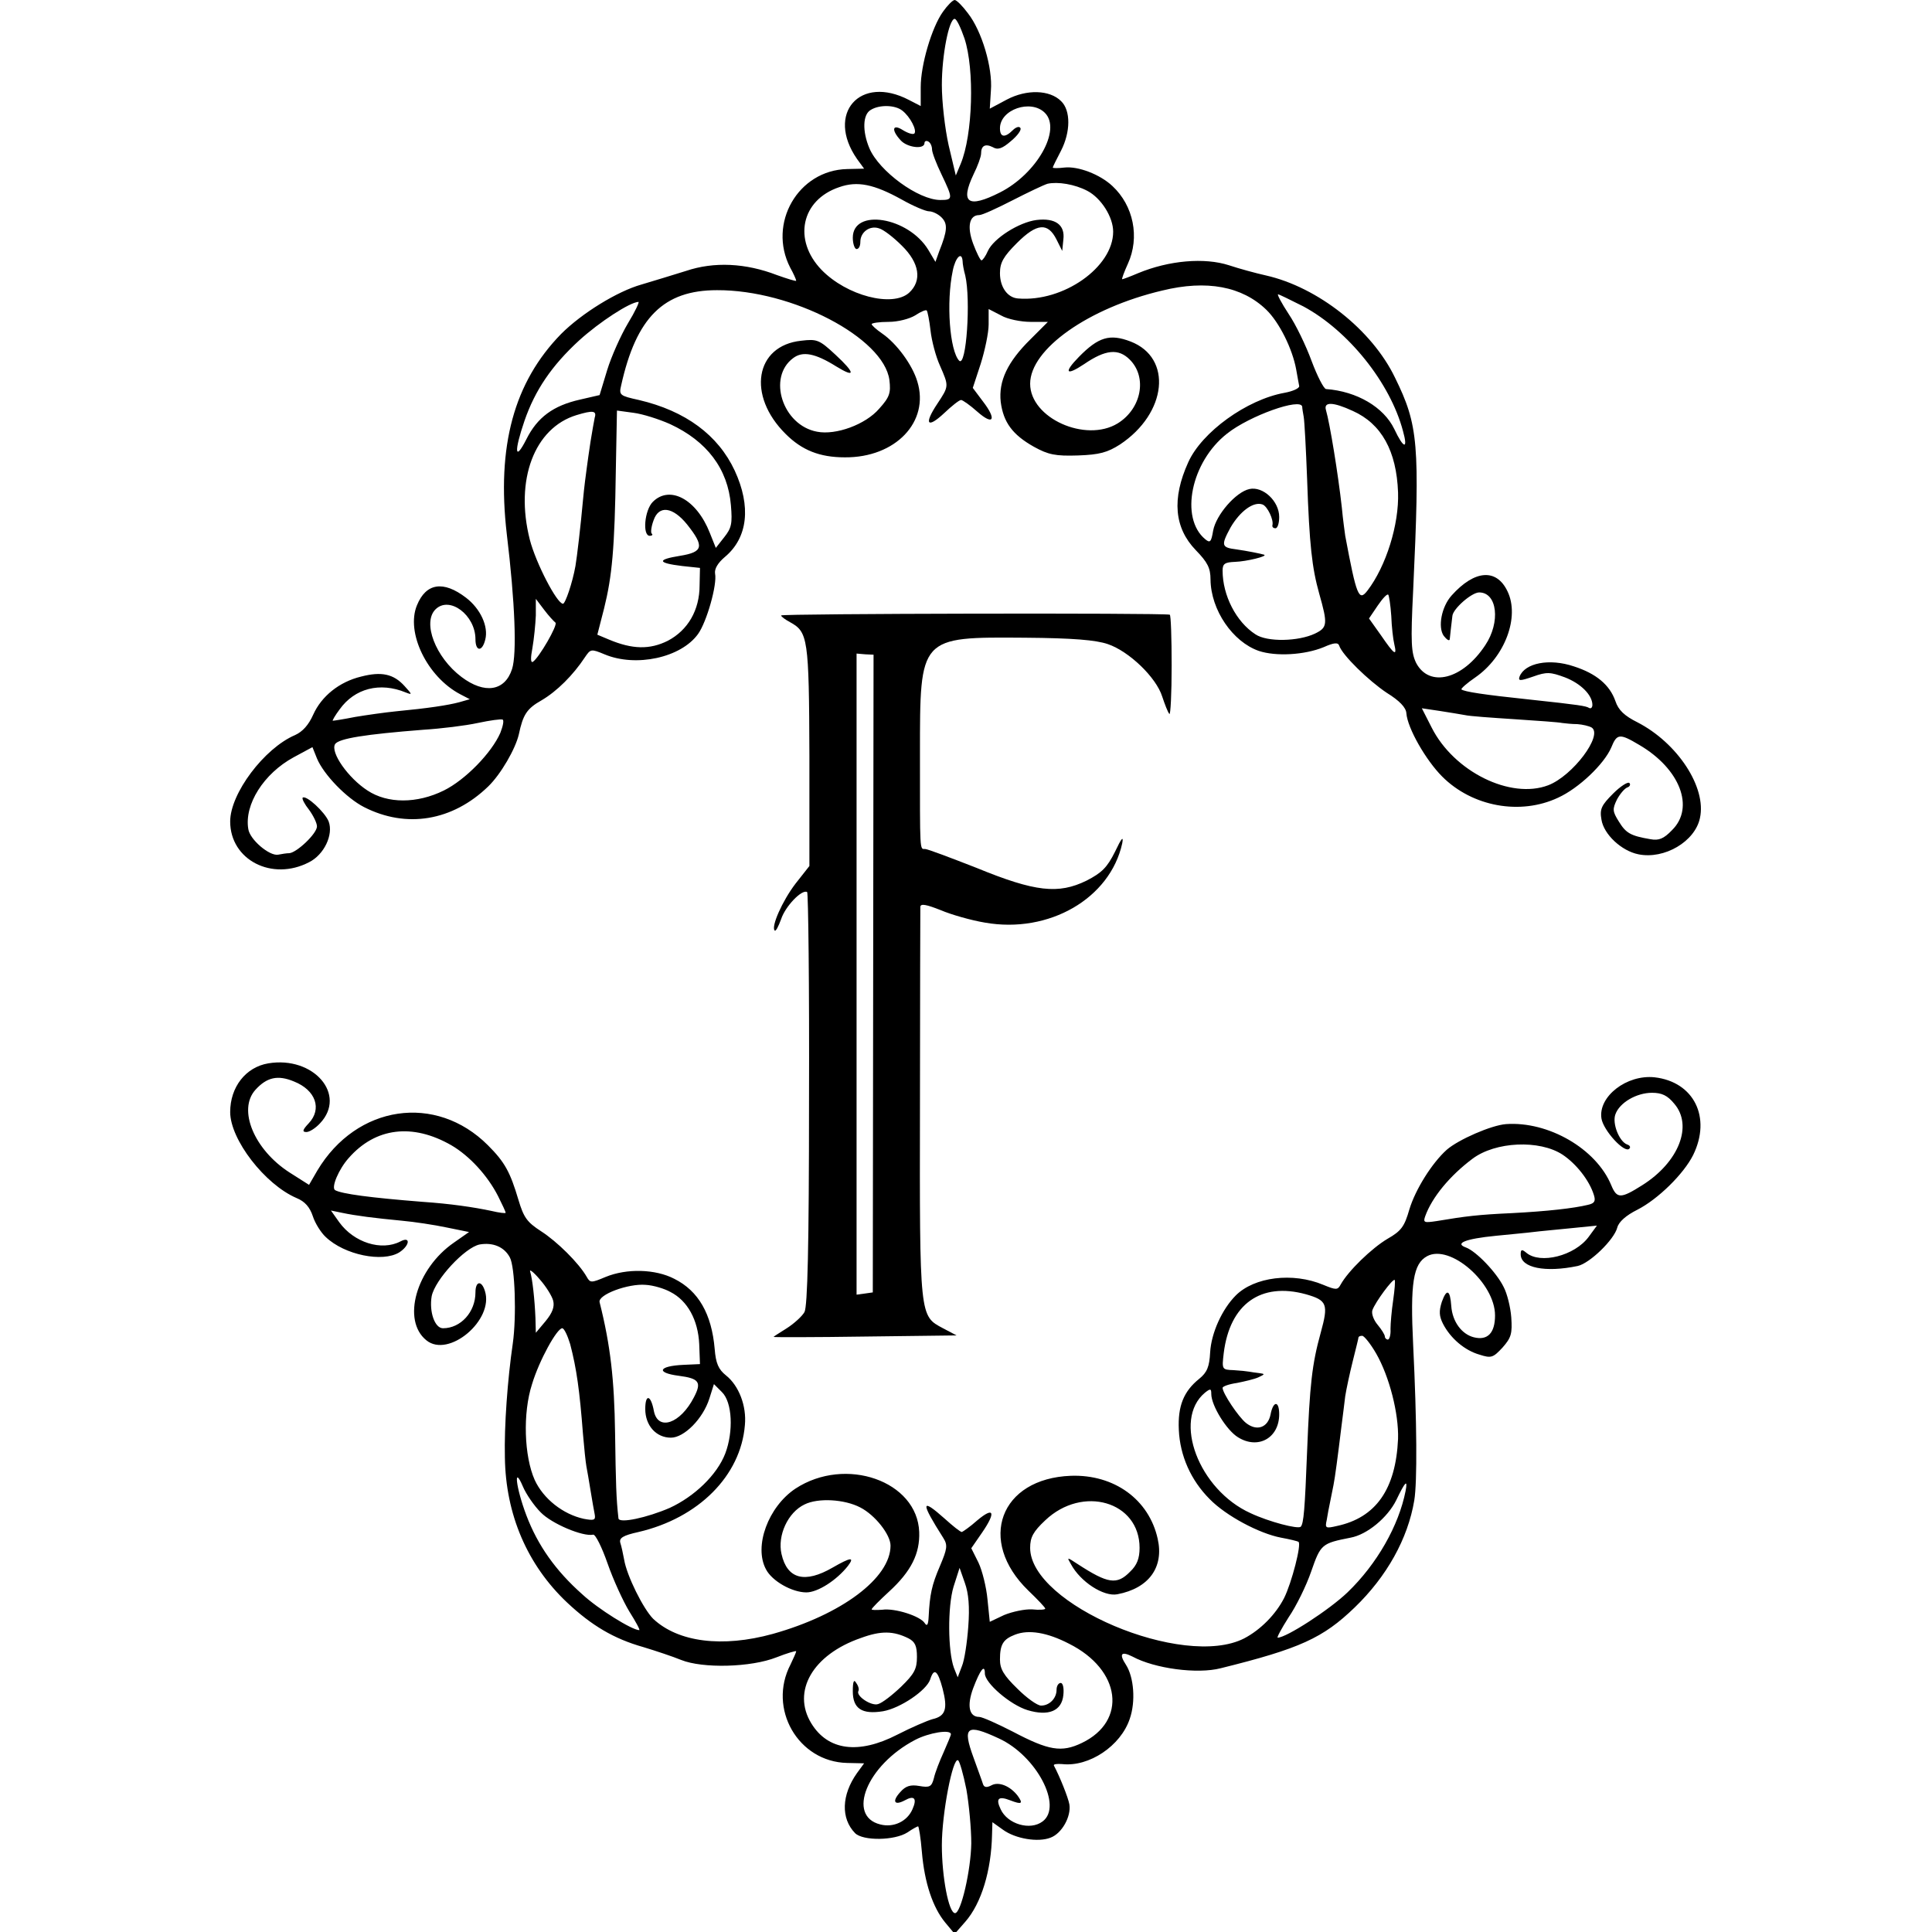
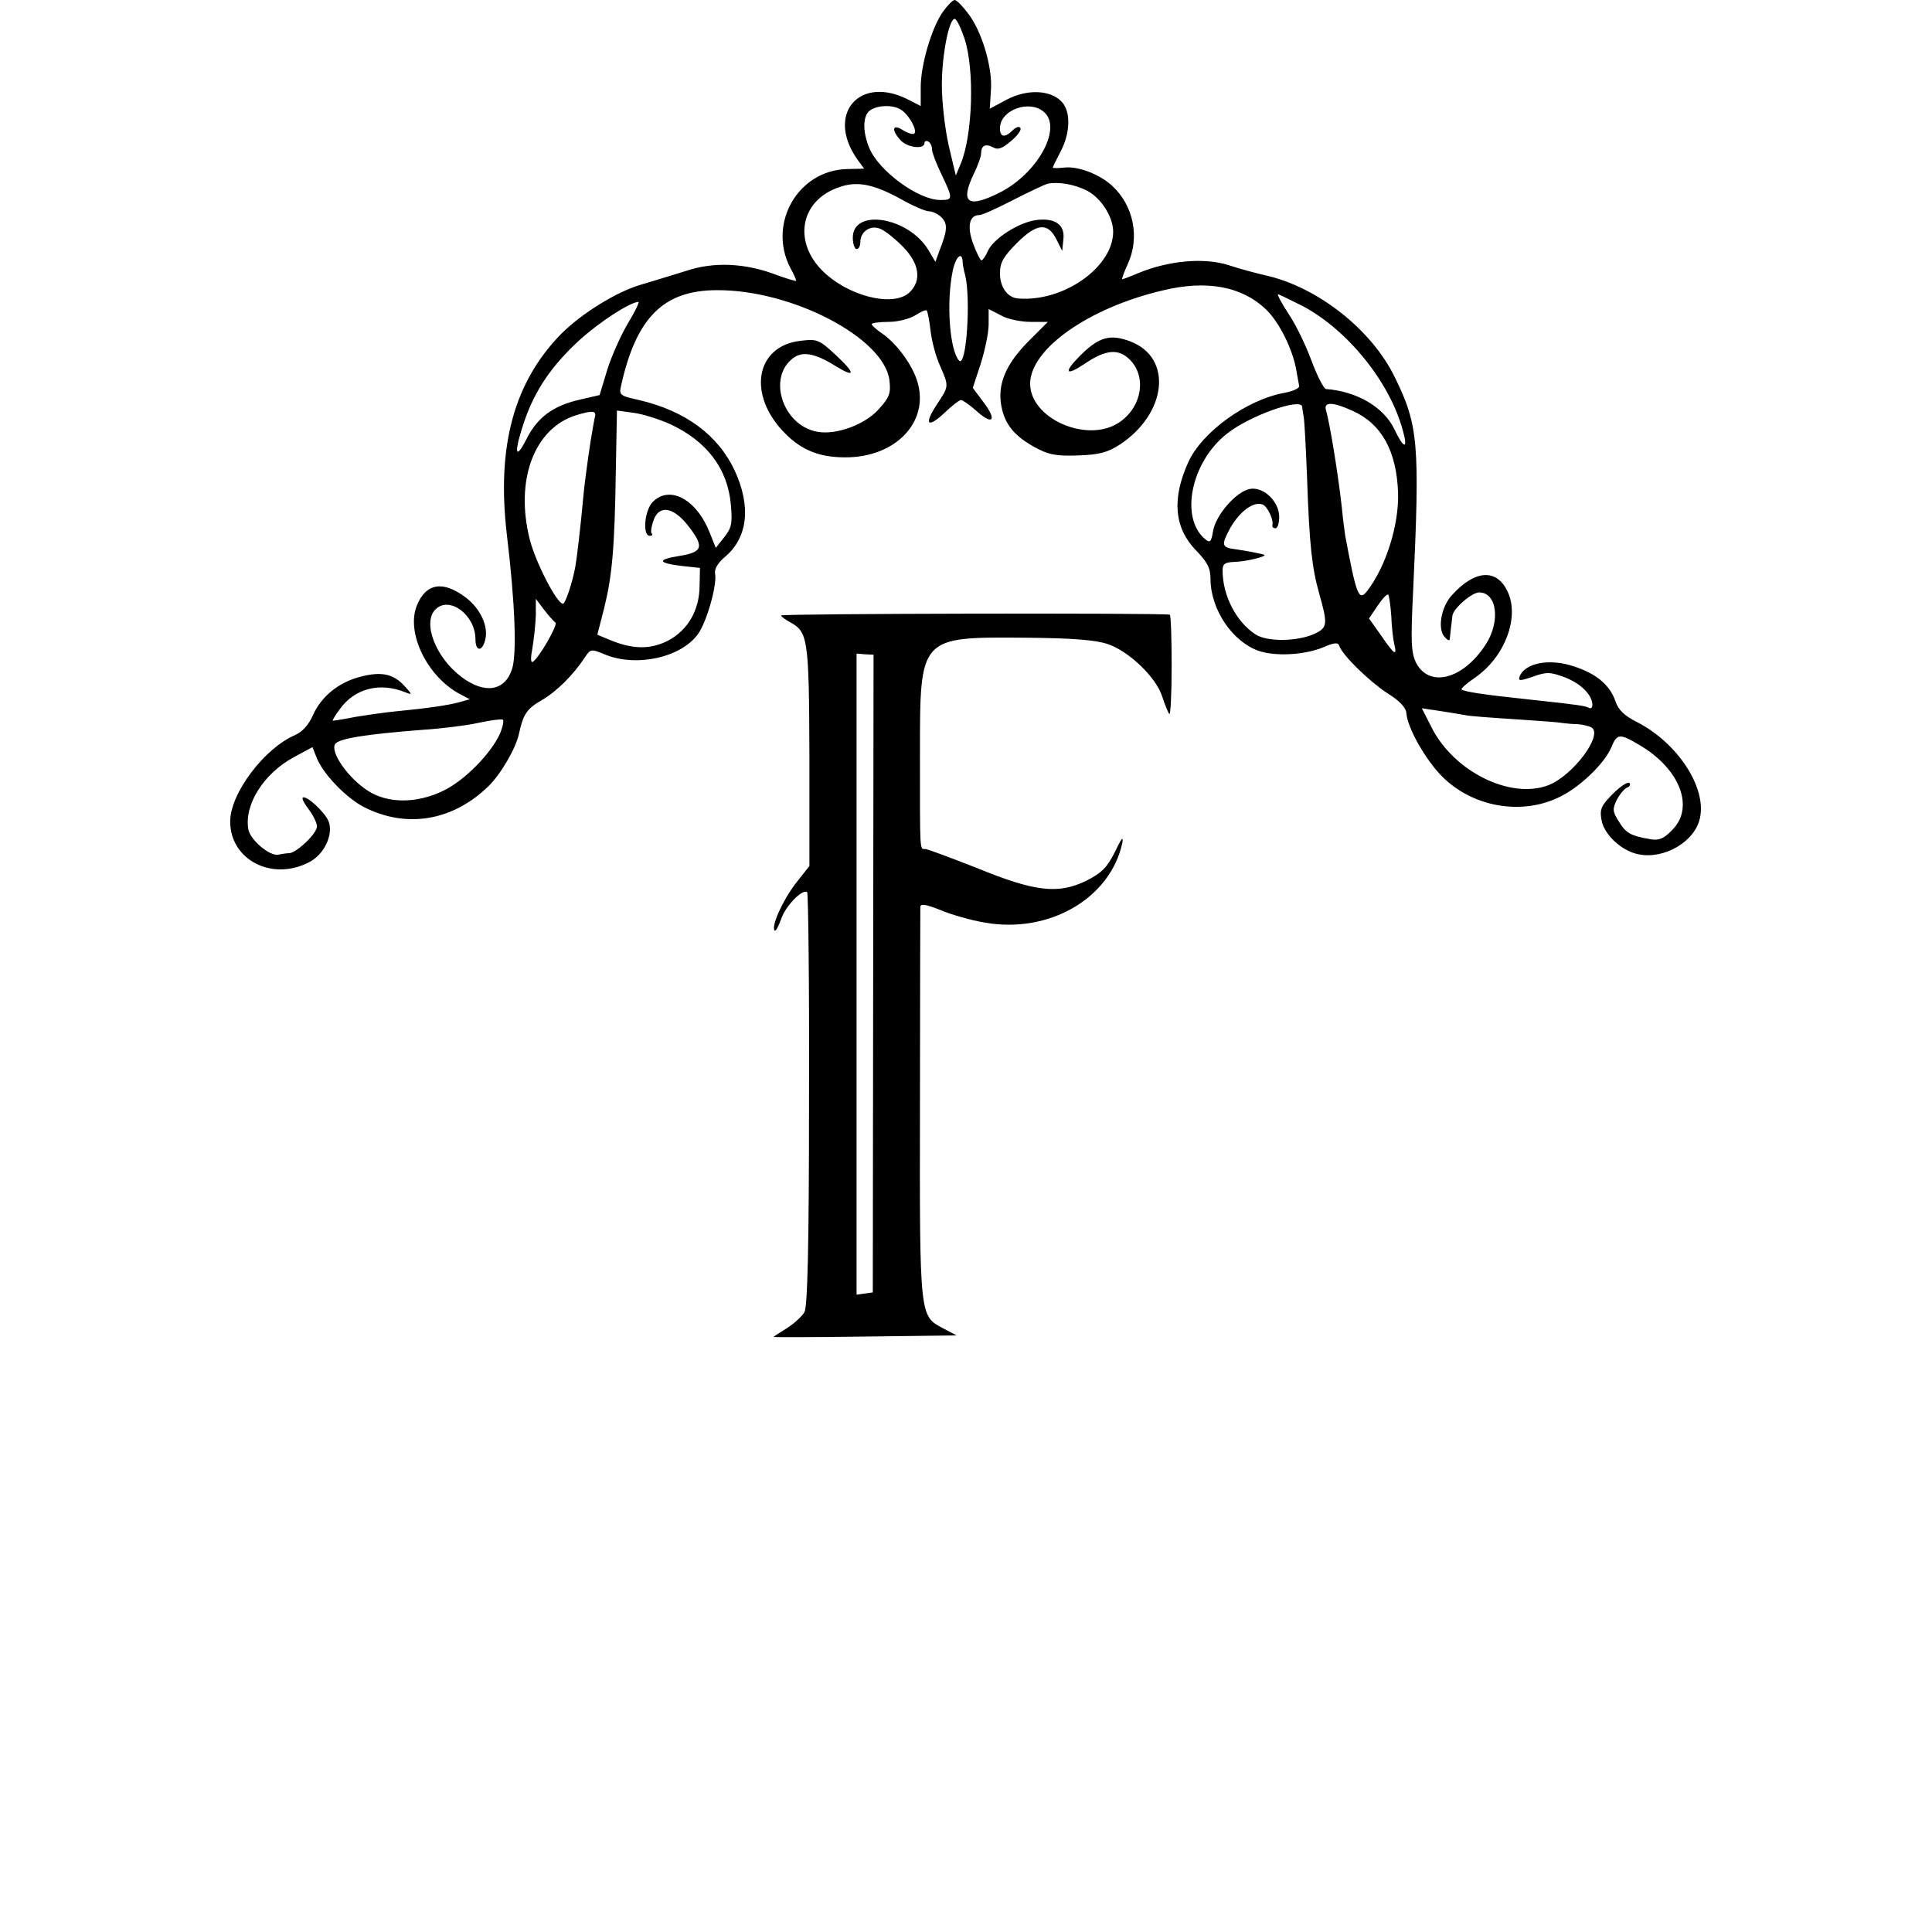
<svg xmlns="http://www.w3.org/2000/svg" version="1.0" width="512pt" height="512pt" viewBox="0 0 512 512" preserveAspectRatio="xMidYMid meet">
  <g transform="translate(0,512) scale(0.1,-0.1)" fill="#000000" stroke="none">
    <path d="M2499 5089 c-30 -42 -59 -141 -59 -200 l0 -50 -31 16 c-130 68 -221 -36 -138 -156 l19 -26 -45 -1 c-130 -3 -211 -144 -151 -261 9 -16 16 -32 16 -35 0 -2 -23 5 -51 15 -83 32 -167 36 -241 11 -35 -11 -88 -27 -118 -36 -64 -18 -158 -76 -213 -131 -125 -128 -171 -297 -144 -530 22 -182 27 -318 14 -358 -19 -59 -73 -67 -134 -21 -69 52 -104 144 -69 179 37 37 106 -15 106 -79 0 -33 18 -34 26 -1 9 35 -13 82 -51 111 -60 46 -106 39 -130 -20 -30 -72 27 -190 115 -236 l25 -13 -28 -8 c-30 -8 -83 -16 -167 -24 -30 -3 -79 -10 -109 -15 -30 -6 -56 -10 -59 -10 -2 0 6 14 18 30 40 56 107 73 175 45 18 -7 18 -6 -3 17 -29 32 -61 39 -115 25 -58 -14 -105 -52 -127 -101 -12 -27 -28 -45 -48 -54 -82 -35 -172 -155 -172 -229 0 -102 111 -159 209 -108 40 20 65 73 52 108 -10 25 -60 71 -69 63 -2 -3 5 -17 17 -32 11 -15 21 -35 21 -44 0 -19 -53 -69 -73 -71 -7 0 -20 -2 -30 -4 -23 -4 -75 40 -79 68 -11 65 41 147 120 190 l50 27 12 -30 c18 -43 78 -105 125 -129 112 -57 234 -37 329 55 33 32 72 99 81 138 11 52 21 68 60 90 41 24 84 67 115 114 15 22 16 23 52 8 83 -35 203 -9 248 54 23 32 51 131 45 160 -2 12 7 28 26 44 61 51 70 134 26 229 -44 94 -130 158 -254 187 -50 11 -53 13 -47 38 40 181 113 253 254 253 199 1 442 -126 457 -238 4 -34 1 -45 -27 -76 -36 -42 -115 -71 -165 -61 -91 17 -132 144 -63 195 25 19 58 13 114 -22 52 -32 51 -18 -2 31 -43 40 -49 42 -91 37 -122 -13 -144 -145 -41 -247 43 -43 90 -62 157 -62 134 -1 225 94 192 201 -13 44 -55 101 -93 127 -16 11 -28 22 -28 25 0 3 20 6 45 6 25 0 55 8 70 17 15 10 29 16 31 13 2 -2 7 -26 10 -53 3 -27 14 -69 25 -93 24 -55 24 -54 -7 -101 -36 -54 -27 -67 18 -25 20 19 40 35 45 35 4 0 24 -14 43 -31 43 -38 52 -21 15 27 l-27 36 21 64 c11 35 21 82 21 104 l0 41 33 -17 c17 -10 53 -17 78 -17 l46 0 -46 -46 c-61 -60 -85 -111 -79 -166 7 -54 31 -87 88 -119 38 -21 57 -25 117 -23 57 2 78 8 111 29 125 83 140 230 28 273 -55 21 -85 12 -137 -41 -41 -42 -34 -51 14 -19 57 39 91 42 121 12 47 -47 31 -130 -32 -169 -85 -52 -232 14 -232 105 0 92 155 201 350 247 118 29 212 11 276 -51 34 -33 69 -103 79 -158 3 -18 7 -38 8 -44 1 -6 -17 -14 -39 -18 -100 -18 -219 -104 -255 -184 -44 -97 -37 -174 20 -233 31 -32 39 -47 39 -78 1 -81 59 -165 128 -189 45 -15 121 -11 172 10 27 12 38 13 41 4 8 -25 78 -93 126 -125 34 -21 51 -39 52 -54 3 -40 52 -125 95 -168 80 -80 207 -103 307 -56 55 25 122 89 141 133 15 37 22 38 74 7 108 -63 148 -166 87 -226 -22 -23 -35 -28 -57 -24 -53 9 -65 16 -84 47 -17 27 -17 33 -5 58 8 15 20 29 27 32 7 2 10 8 6 12 -4 4 -24 -9 -43 -28 -31 -31 -36 -41 -31 -69 6 -39 53 -83 98 -92 69 -14 150 34 163 96 18 81 -59 199 -166 254 -34 17 -50 32 -58 56 -15 43 -51 73 -110 92 -65 22 -130 9 -144 -27 -4 -12 1 -12 36 0 36 13 46 12 84 -2 42 -16 73 -47 73 -73 0 -7 -4 -11 -9 -8 -8 5 -25 8 -156 22 -124 13 -175 21 -182 27 -2 2 15 17 37 32 78 54 118 160 85 228 -29 61 -87 57 -148 -11 -27 -30 -37 -84 -21 -107 8 -10 15 -15 16 -9 1 9 4 39 7 62 2 19 51 62 71 62 48 0 57 -79 16 -140 -60 -91 -148 -113 -183 -47 -13 27 -15 53 -8 192 18 388 14 438 -48 564 -61 127 -205 240 -342 271 -27 6 -71 18 -98 27 -65 21 -159 13 -241 -21 -21 -9 -40 -16 -42 -16 -2 0 5 19 15 41 32 70 15 154 -41 206 -33 31 -91 53 -127 49 -17 -2 -31 -2 -31 0 0 2 10 22 22 45 25 49 26 106 0 131 -30 30 -91 32 -144 4 l-45 -24 3 48 c5 60 -24 158 -61 205 -14 19 -30 35 -35 35 -5 0 -19 -14 -31 -31z m57 -71 c27 -82 22 -255 -10 -332 l-13 -31 -19 80 c-10 45 -18 115 -18 160 0 79 19 175 34 175 5 0 16 -23 26 -52z m-165 -191 c21 -16 40 -53 32 -61 -4 -3 -17 1 -30 9 -28 18 -32 1 -6 -27 17 -19 63 -25 63 -7 0 5 5 7 10 4 6 -3 10 -13 10 -21 0 -8 11 -37 25 -66 31 -65 31 -68 -3 -68 -58 0 -162 76 -188 137 -19 45 -18 90 4 102 23 14 64 13 83 -2z m378 -6 c45 -45 -22 -162 -119 -211 -85 -43 -106 -28 -70 48 11 22 20 47 20 55 0 21 11 27 31 17 13 -8 25 -4 48 16 17 14 29 30 25 35 -3 5 -12 2 -20 -6 -21 -21 -34 -19 -34 5 0 50 82 78 119 41z m-379 -230 c30 -17 63 -31 72 -31 9 0 24 -7 33 -16 17 -17 16 -35 -6 -90 l-10 -28 -19 32 c-53 87 -200 111 -200 32 0 -16 5 -30 10 -30 6 0 10 8 10 19 0 26 25 44 49 36 12 -3 39 -24 61 -46 47 -46 54 -93 19 -125 -44 -39 -165 -8 -232 61 -76 79 -54 185 47 219 48 17 92 8 166 -33z m492 23 c36 -19 68 -69 68 -108 0 -94 -132 -187 -252 -177 -28 2 -48 30 -48 67 0 28 9 44 45 80 53 53 82 55 105 9 l15 -30 3 30 c5 39 -21 58 -71 52 -47 -6 -114 -49 -129 -82 -6 -14 -14 -25 -17 -25 -3 0 -13 20 -22 44 -17 46 -10 76 16 76 8 0 47 18 88 39 41 21 83 41 93 44 27 6 72 -1 106 -19z m-331 -186 c0 -7 3 -24 7 -38 15 -64 3 -244 -16 -226 -25 26 -35 154 -17 239 7 35 24 52 26 25z m903 -120 c119 -64 230 -202 264 -330 14 -50 2 -48 -23 5 -28 58 -99 100 -181 106 -6 1 -23 34 -38 74 -15 41 -42 97 -61 125 -19 29 -31 52 -28 52 3 0 33 -15 67 -32z m-1790 -45 c-19 -32 -44 -88 -55 -124 l-20 -66 -52 -12 c-71 -16 -113 -47 -142 -105 -31 -61 -33 -33 -5 49 28 81 72 146 145 213 54 49 134 101 157 102 3 0 -9 -26 -28 -57z m1787 -221 c0 -4 2 -16 4 -27 2 -11 6 -85 9 -165 6 -175 13 -235 32 -303 23 -81 22 -90 -11 -106 -44 -21 -127 -23 -158 -2 -51 33 -87 103 -87 169 0 18 6 22 33 23 30 1 88 15 77 19 -10 3 -45 10 -73 14 -40 5 -42 10 -16 58 25 43 61 70 85 61 13 -5 30 -41 26 -55 -1 -5 3 -8 8 -8 6 0 10 14 10 30 0 42 -43 82 -79 74 -36 -8 -88 -68 -96 -110 -5 -30 -8 -34 -21 -23 -68 56 -38 205 58 280 59 47 196 96 199 71z m134 -11 c76 -34 116 -106 120 -216 3 -85 -32 -196 -81 -260 -23 -30 -29 -15 -59 145 -1 8 -6 42 -9 75 -10 90 -32 224 -42 258 -7 23 19 22 71 -2z m-2009 -18 c-2 -10 -7 -38 -11 -63 -4 -25 -8 -56 -10 -70 -2 -14 -7 -52 -10 -85 -6 -67 -16 -152 -20 -175 -8 -45 -27 -100 -33 -100 -16 0 -72 108 -88 170 -40 158 12 296 124 330 43 13 54 12 48 -7z m200 -17 c97 -45 153 -118 161 -215 4 -48 2 -60 -18 -85 l-22 -28 -16 40 c-35 89 -106 127 -151 82 -22 -22 -28 -90 -8 -90 6 0 9 3 5 6 -3 3 -1 19 5 35 14 41 51 36 89 -11 46 -58 43 -73 -19 -83 -62 -10 -60 -19 6 -27 l47 -5 -1 -46 c0 -66 -31 -119 -84 -147 -48 -24 -94 -23 -156 3 l-31 13 18 70 c21 85 28 157 31 366 l3 158 44 -6 c24 -3 68 -17 97 -30z m1911 -508 c1 -29 5 -63 8 -75 8 -34 0 -28 -35 23 l-32 45 23 34 c13 19 25 32 28 29 2 -2 6 -27 8 -56z m-2215 -18 c7 -6 -44 -94 -60 -104 -6 -3 -6 11 -1 37 4 23 8 62 9 86 l0 44 22 -29 c12 -16 26 -31 30 -34z m2410 -245 c12 -3 71 -7 132 -11 61 -4 118 -8 126 -10 8 -1 26 -3 40 -3 14 -1 31 -5 38 -9 31 -20 -50 -128 -115 -153 -100 -38 -250 36 -309 153 l-26 51 47 -7 c26 -4 56 -9 67 -11z m-2556 -47 c-23 -53 -93 -125 -150 -153 -71 -35 -149 -35 -202 0 -51 33 -99 101 -86 123 10 15 80 26 233 38 48 3 113 11 145 18 33 7 62 11 66 9 4 -2 1 -17 -6 -35z" />
-     <path d="M2070 3489 c0 -3 11 -11 24 -18 47 -26 50 -42 51 -354 l0 -292 -37 -47 c-35 -46 -65 -114 -55 -124 3 -3 10 11 17 30 11 34 55 80 69 72 3 -2 6 -249 5 -548 0 -395 -4 -549 -12 -565 -6 -11 -28 -31 -47 -43 -19 -12 -35 -22 -35 -23 0 -1 109 -1 242 1 l243 3 -36 19 c-62 33 -62 27 -61 593 0 281 1 518 1 524 1 9 16 6 54 -9 28 -12 81 -27 117 -33 170 -30 332 64 364 210 4 21 -2 14 -19 -22 -21 -42 -35 -56 -76 -77 -74 -36 -135 -30 -291 34 -69 27 -130 50 -136 50 -15 0 -14 -12 -14 252 0 312 -2 310 278 308 127 -1 188 -6 220 -17 56 -19 128 -88 144 -139 7 -21 15 -42 19 -46 3 -4 6 54 6 128 0 73 -2 134 -5 135 -21 5 -1030 3 -1030 -2z m244 -949 l-1 -845 -21 -3 -22 -3 0 849 0 850 23 -2 22 -1 -1 -845z" />
-     <path d="M711 2302 c-60 -10 -101 -63 -101 -129 0 -73 92 -192 176 -228 22 -9 35 -24 43 -48 6 -19 22 -44 34 -55 50 -48 151 -68 195 -41 28 18 31 44 3 29 -50 -26 -123 -3 -162 51 l-22 31 29 -6 c38 -8 86 -14 159 -21 33 -3 86 -11 119 -18 l59 -12 -40 -28 c-100 -69 -139 -206 -73 -259 59 -48 180 54 155 131 -9 29 -25 26 -25 -4 0 -52 -39 -95 -86 -95 -22 0 -37 44 -30 85 9 44 88 129 127 137 35 6 65 -6 80 -34 14 -25 18 -157 8 -228 -14 -96 -23 -219 -21 -302 2 -151 59 -285 165 -385 65 -61 124 -96 202 -118 33 -10 78 -25 100 -34 57 -23 185 -20 253 7 28 11 52 18 52 16 0 -3 -7 -18 -15 -35 -61 -117 20 -258 150 -261 l45 -1 -19 -26 c-41 -58 -43 -120 -5 -159 21 -21 105 -20 139 2 13 9 26 16 28 16 2 0 7 -30 10 -67 7 -83 29 -148 62 -188 l25 -30 28 32 c43 49 69 136 71 231 l1 33 28 -20 c33 -24 93 -34 126 -21 30 11 55 56 50 88 -3 18 -26 75 -41 103 -2 4 8 5 22 4 71 -8 155 48 179 120 16 46 11 110 -10 143 -19 29 -13 37 17 22 59 -32 172 -47 234 -31 210 52 271 80 355 161 85 82 141 182 158 284 8 49 7 207 -3 412 -8 163 0 215 37 235 61 33 180 -71 180 -157 0 -47 -20 -67 -56 -58 -32 8 -57 41 -60 83 -3 43 -12 47 -25 11 -8 -25 -7 -38 3 -58 20 -39 58 -71 97 -82 31 -10 36 -8 61 19 23 26 26 37 23 80 -2 27 -11 63 -20 80 -19 39 -73 95 -100 105 -31 11 -2 23 79 31 39 4 84 8 99 10 15 2 60 6 99 10 l70 7 -22 -30 c-37 -50 -128 -73 -165 -42 -12 10 -15 9 -15 -4 0 -36 65 -49 151 -31 32 7 97 70 105 102 4 15 23 32 53 47 55 28 123 95 148 145 49 100 2 194 -102 206 -74 8 -150 -51 -141 -109 5 -32 62 -94 74 -80 4 4 1 9 -6 11 -21 8 -40 56 -31 80 11 31 56 57 97 57 26 0 41 -7 59 -29 50 -58 12 -155 -85 -216 -57 -36 -67 -36 -82 0 -40 97 -167 170 -279 162 -39 -3 -126 -41 -157 -68 -39 -35 -83 -105 -99 -158 -13 -45 -21 -57 -58 -78 -42 -25 -104 -85 -124 -121 -8 -15 -12 -15 -46 -1 -81 34 -183 21 -232 -28 -36 -36 -65 -99 -68 -151 -2 -38 -8 -53 -29 -70 -41 -33 -57 -72 -54 -135 3 -69 32 -134 82 -184 43 -44 131 -91 189 -102 22 -4 43 -9 46 -11 9 -5 -18 -109 -38 -149 -22 -43 -62 -84 -106 -107 -161 -82 -567 90 -567 240 0 28 8 43 40 73 99 94 250 50 250 -73 0 -28 -7 -46 -25 -63 -35 -36 -59 -32 -139 20 -29 19 -29 19 -18 0 25 -47 87 -87 123 -80 84 16 124 72 107 147 -23 104 -115 171 -230 167 -188 -7 -249 -172 -113 -304 25 -24 45 -45 45 -48 0 -3 -16 -4 -35 -2 -19 1 -52 -6 -74 -15 l-38 -18 -6 59 c-3 33 -14 77 -24 98 l-19 38 29 42 c37 54 31 69 -13 32 -19 -17 -38 -30 -41 -31 -4 0 -24 16 -45 35 -64 57 -65 45 -4 -51 12 -19 10 -29 -9 -74 -22 -51 -27 -76 -30 -135 -1 -20 -4 -26 -10 -17 -11 19 -80 41 -113 36 -16 -1 -28 -1 -28 1 0 3 21 24 46 47 59 54 82 101 80 158 -5 135 -195 202 -328 115 -72 -48 -111 -153 -78 -214 16 -31 69 -61 107 -61 30 0 80 32 110 70 19 25 7 23 -40 -4 -74 -43 -121 -31 -136 36 -11 49 17 110 61 131 36 18 106 14 148 -8 39 -20 80 -72 80 -101 0 -86 -130 -183 -312 -234 -134 -37 -251 -22 -317 40 -26 26 -70 114 -77 157 -3 16 -7 35 -10 44 -4 13 7 20 48 29 159 37 271 149 282 283 5 51 -16 105 -50 132 -20 16 -27 32 -30 70 -8 93 -43 154 -107 186 -50 26 -126 28 -182 5 -38 -16 -41 -16 -50 0 -21 37 -79 94 -121 121 -37 24 -46 36 -60 83 -22 74 -36 100 -81 145 -138 138 -348 107 -452 -67 l-22 -38 -52 33 c-93 60 -138 166 -90 219 30 33 59 40 102 22 58 -23 75 -73 39 -111 -16 -17 -18 -23 -6 -23 8 0 24 10 36 23 72 76 -17 179 -137 159z m485 -217 c48 -28 96 -80 124 -135 11 -22 20 -41 20 -44 0 -2 -17 0 -38 5 -47 10 -109 19 -182 24 -139 11 -214 21 -232 31 -11 7 10 56 36 85 71 81 169 93 272 34z m2945 -25 c36 -24 71 -68 83 -107 5 -16 2 -22 -16 -26 -37 -9 -106 -17 -203 -22 -88 -4 -120 -8 -198 -21 -33 -5 -36 -4 -30 13 18 50 65 107 125 152 61 46 178 51 239 11z m-2675 -387 c4 -16 -2 -32 -20 -54 l-26 -31 -1 39 c-2 49 -8 104 -14 123 -3 8 9 -1 25 -20 17 -19 33 -45 36 -57z m2226 1 c-4 -27 -7 -61 -7 -76 1 -16 -3 -28 -7 -28 -4 0 -8 4 -8 8 0 5 -9 19 -19 31 -11 13 -17 30 -14 39 8 22 54 84 59 80 2 -2 0 -26 -4 -54z m-1915 22 c45 -23 73 -74 76 -138 l2 -53 -44 -2 c-66 -3 -74 -21 -12 -29 54 -7 61 -17 40 -57 -36 -70 -95 -90 -106 -37 -8 44 -23 47 -23 6 0 -44 29 -76 68 -76 35 0 85 50 102 104 l12 38 21 -21 c28 -27 31 -105 9 -163 -22 -57 -82 -114 -147 -144 -60 -26 -134 -42 -136 -28 -6 53 -7 91 -9 227 -2 140 -12 231 -41 346 -5 20 76 50 122 46 20 -1 50 -10 66 -19z m1684 -6 c56 -16 60 -26 39 -102 -23 -83 -29 -137 -36 -313 -6 -154 -9 -193 -17 -201 -7 -7 -84 13 -133 36 -137 62 -207 247 -121 319 15 12 17 11 17 -3 0 -31 41 -97 71 -115 53 -33 109 -2 109 61 0 37 -16 36 -23 -1 -7 -34 -36 -45 -65 -22 -20 16 -62 79 -62 93 0 4 17 10 38 13 20 4 46 10 57 15 17 8 18 9 3 11 -10 1 -22 3 -28 4 -5 1 -24 3 -41 4 -31 1 -31 2 -26 45 16 130 98 189 218 156z m-1950 -132 c17 -65 25 -122 34 -239 3 -36 7 -74 9 -85 2 -10 7 -39 11 -64 4 -25 9 -53 11 -63 3 -16 -2 -17 -29 -12 -55 12 -107 53 -130 103 -28 63 -32 177 -7 254 19 63 66 148 80 148 5 0 14 -19 21 -42z m2136 -25 c35 -61 60 -159 58 -226 -6 -134 -59 -209 -162 -231 -30 -7 -32 -6 -27 16 2 13 6 34 9 48 3 14 7 34 9 45 4 20 11 73 21 155 3 25 8 61 10 80 3 19 12 61 20 93 8 32 15 60 15 62 0 3 4 5 10 5 5 0 22 -21 37 -47z m-2214 -421 c29 -30 112 -65 139 -59 6 1 23 -33 38 -76 15 -43 41 -100 58 -128 17 -27 29 -49 26 -49 -19 0 -109 56 -151 95 -71 63 -118 130 -148 209 -28 74 -35 137 -9 76 8 -19 29 -50 47 -68z m2292 57 c-18 -92 -76 -194 -154 -269 -48 -46 -162 -120 -185 -120 -3 0 10 24 29 54 20 29 47 84 60 122 25 72 28 74 104 89 44 8 98 53 121 99 24 50 31 57 25 25z m-1159 -360 c-3 -41 -10 -89 -17 -105 l-11 -29 -10 25 c-16 44 -17 162 -1 215 l16 50 14 -40 c10 -28 13 -63 9 -116z m-158 -31 c17 -9 22 -20 22 -49 0 -32 -7 -45 -42 -79 -23 -22 -50 -43 -61 -46 -18 -6 -60 22 -52 35 2 4 0 13 -6 21 -6 11 -9 4 -9 -22 0 -46 24 -62 80 -53 46 8 115 55 125 84 10 32 20 25 33 -24 14 -54 8 -73 -27 -81 -14 -4 -56 -22 -93 -41 -103 -53 -184 -42 -228 30 -52 85 4 182 131 226 54 20 87 19 127 -1z m425 -14 c138 -69 155 -205 34 -263 -54 -26 -88 -20 -183 30 -41 21 -81 39 -89 39 -27 0 -33 30 -16 76 19 50 31 65 31 39 0 -25 67 -83 113 -97 56 -17 91 -2 95 40 2 18 -1 32 -7 32 -6 0 -11 -8 -11 -18 0 -23 -19 -42 -41 -42 -10 0 -38 20 -63 45 -36 35 -46 52 -46 77 0 41 9 54 40 66 36 14 85 6 143 -24z m-186 -251 c100 -46 170 -180 116 -220 -33 -25 -93 -7 -111 32 -14 29 -6 36 25 24 31 -12 35 -9 20 12 -20 26 -50 38 -69 28 -13 -7 -20 -6 -23 3 -2 7 -14 39 -25 70 -30 82 -19 91 67 51z m-127 11 c0 -3 -9 -24 -19 -47 -11 -24 -23 -55 -26 -69 -6 -23 -11 -26 -39 -21 -23 4 -36 0 -50 -16 -23 -25 -16 -37 12 -22 25 14 33 5 20 -24 -14 -32 -50 -49 -85 -40 -90 22 -36 157 92 224 36 19 95 29 95 15z m41 -146 c7 -40 13 -104 13 -143 -1 -70 -27 -185 -43 -185 -17 0 -35 97 -35 180 0 84 29 234 43 225 4 -2 14 -37 22 -77z" />
+     <path d="M2070 3489 c0 -3 11 -11 24 -18 47 -26 50 -42 51 -354 l0 -292 -37 -47 c-35 -46 -65 -114 -55 -124 3 -3 10 11 17 30 11 34 55 80 69 72 3 -2 6 -249 5 -548 0 -395 -4 -549 -12 -565 -6 -11 -28 -31 -47 -43 -19 -12 -35 -22 -35 -23 0 -1 109 -1 242 1 l243 3 -36 19 c-62 33 -62 27 -61 593 0 281 1 518 1 524 1 9 16 6 54 -9 28 -12 81 -27 117 -33 170 -30 332 64 364 210 4 21 -2 14 -19 -22 -21 -42 -35 -56 -76 -77 -74 -36 -135 -30 -291 34 -69 27 -130 50 -136 50 -15 0 -14 -12 -14 252 0 312 -2 310 278 308 127 -1 188 -6 220 -17 56 -19 128 -88 144 -139 7 -21 15 -42 19 -46 3 -4 6 54 6 128 0 73 -2 134 -5 135 -21 5 -1030 3 -1030 -2m244 -949 l-1 -845 -21 -3 -22 -3 0 849 0 850 23 -2 22 -1 -1 -845z" />
  </g>
</svg>